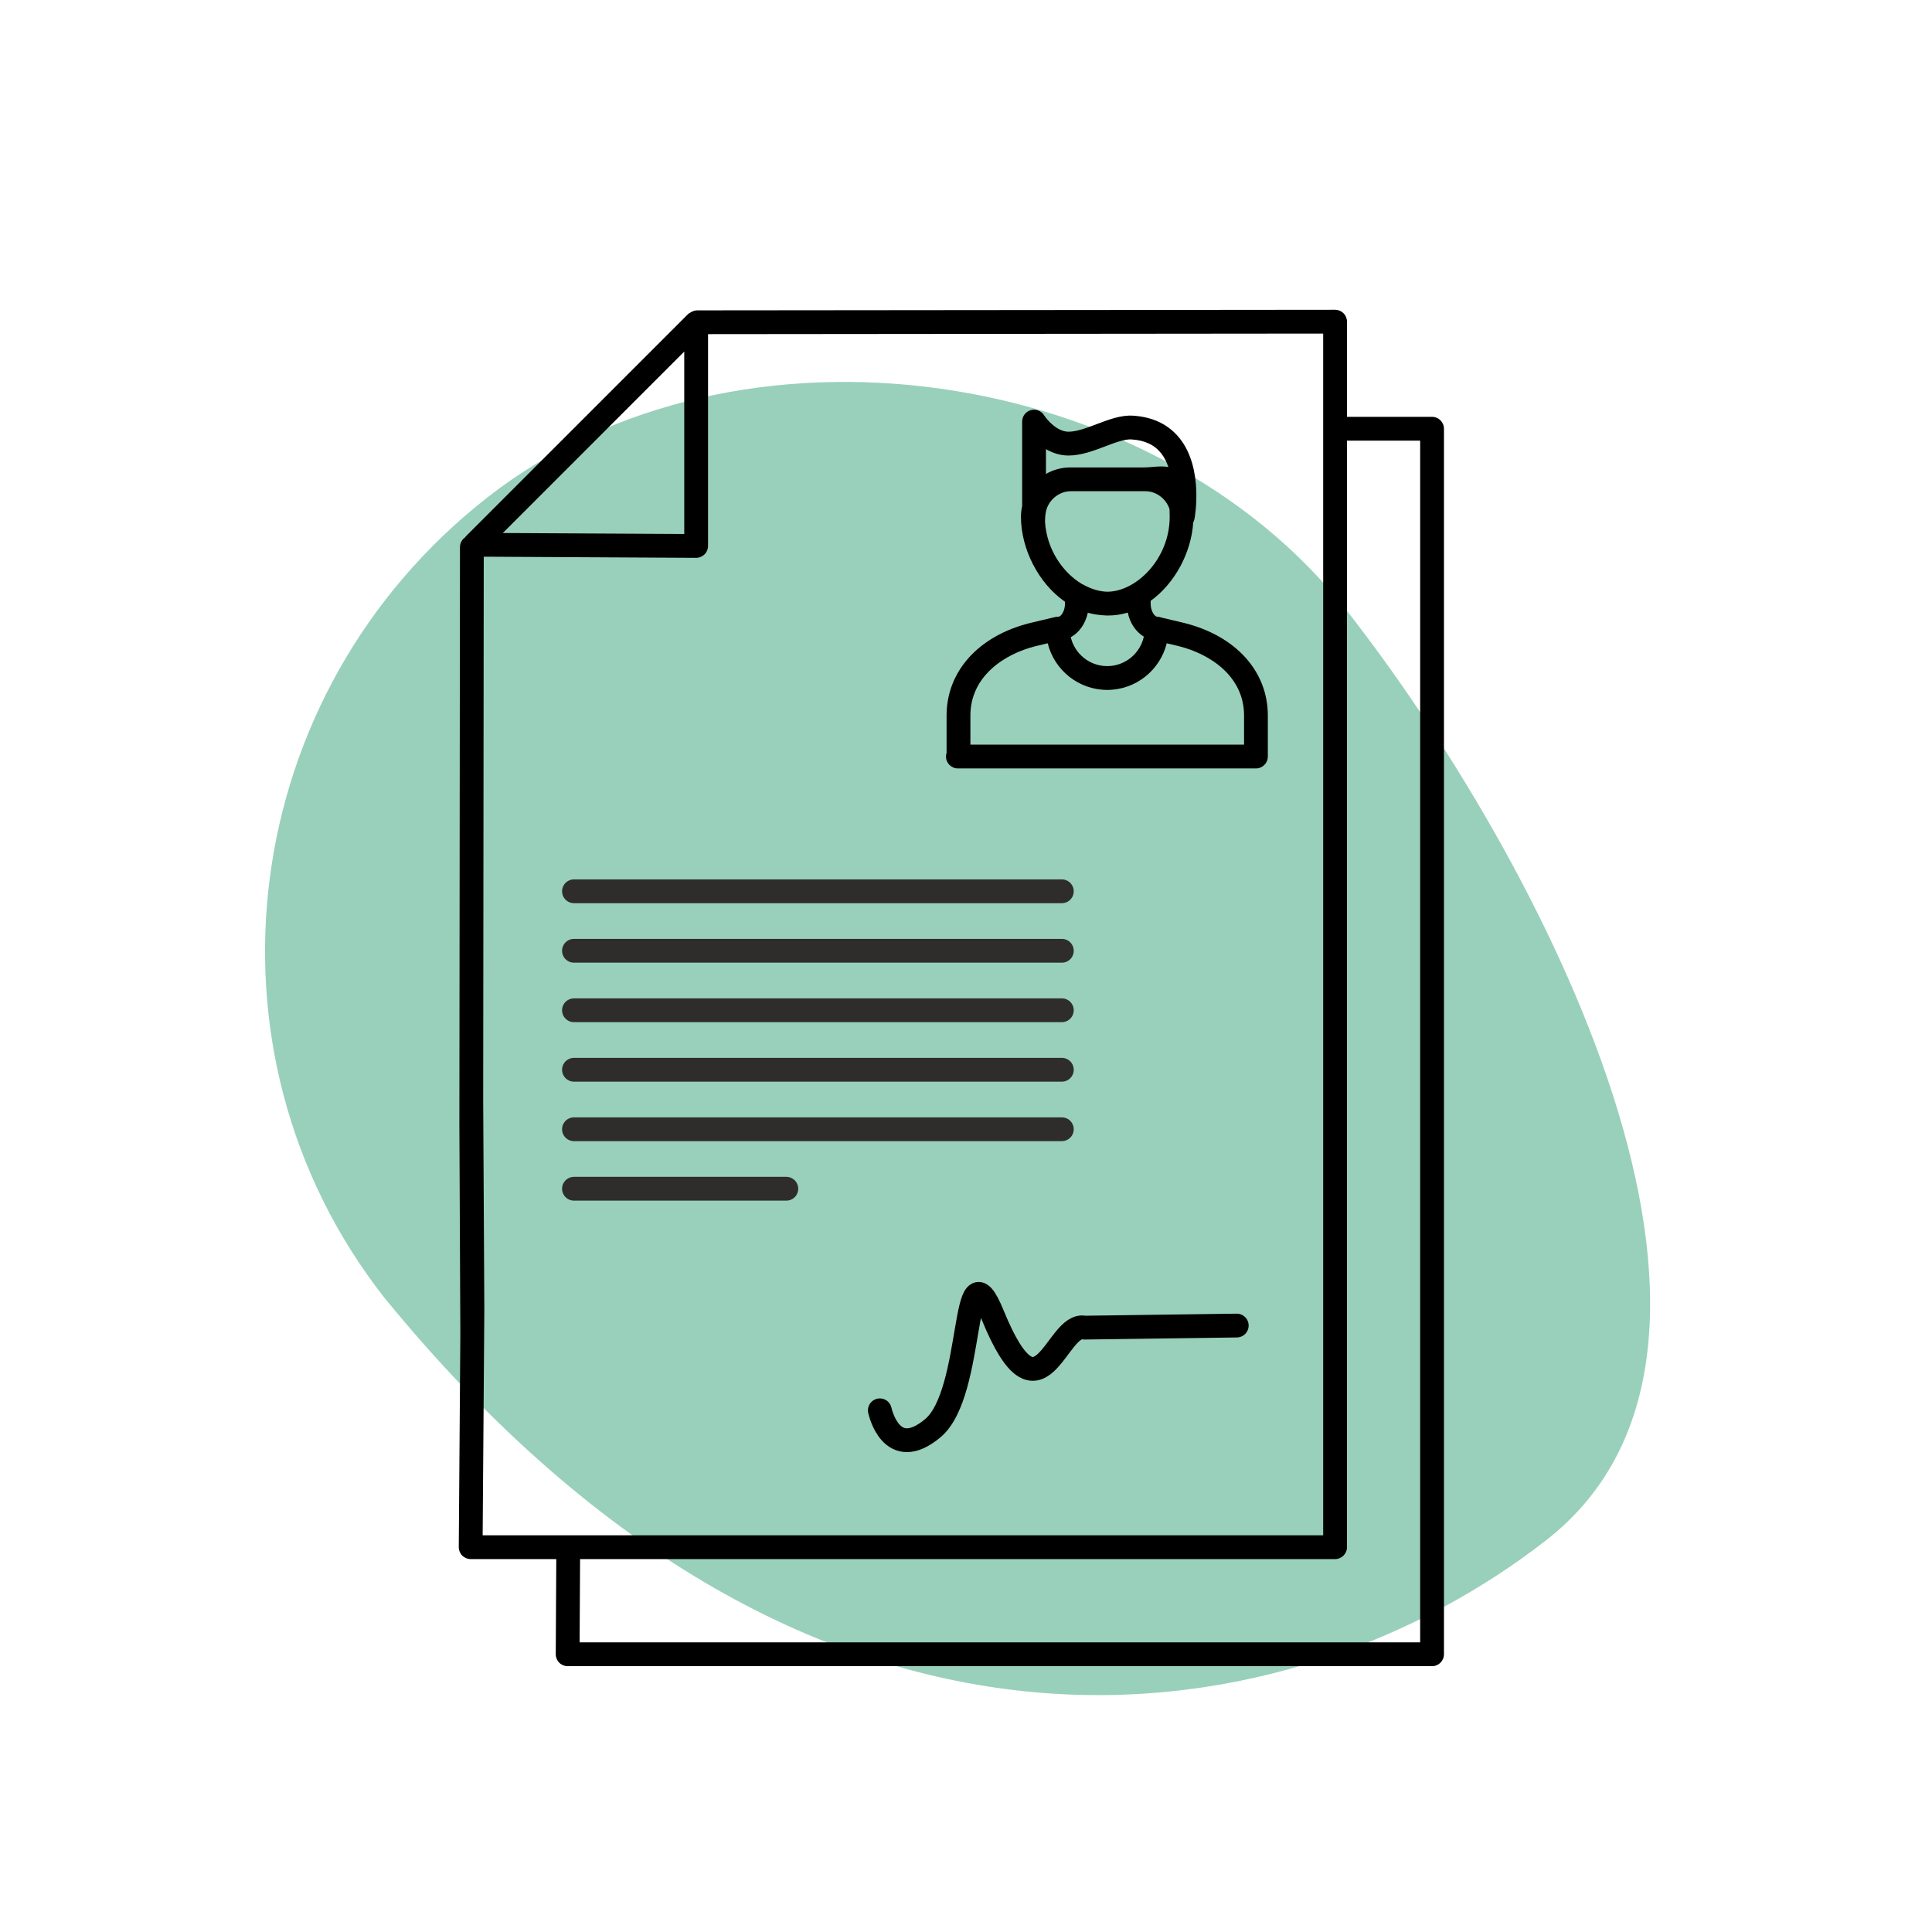
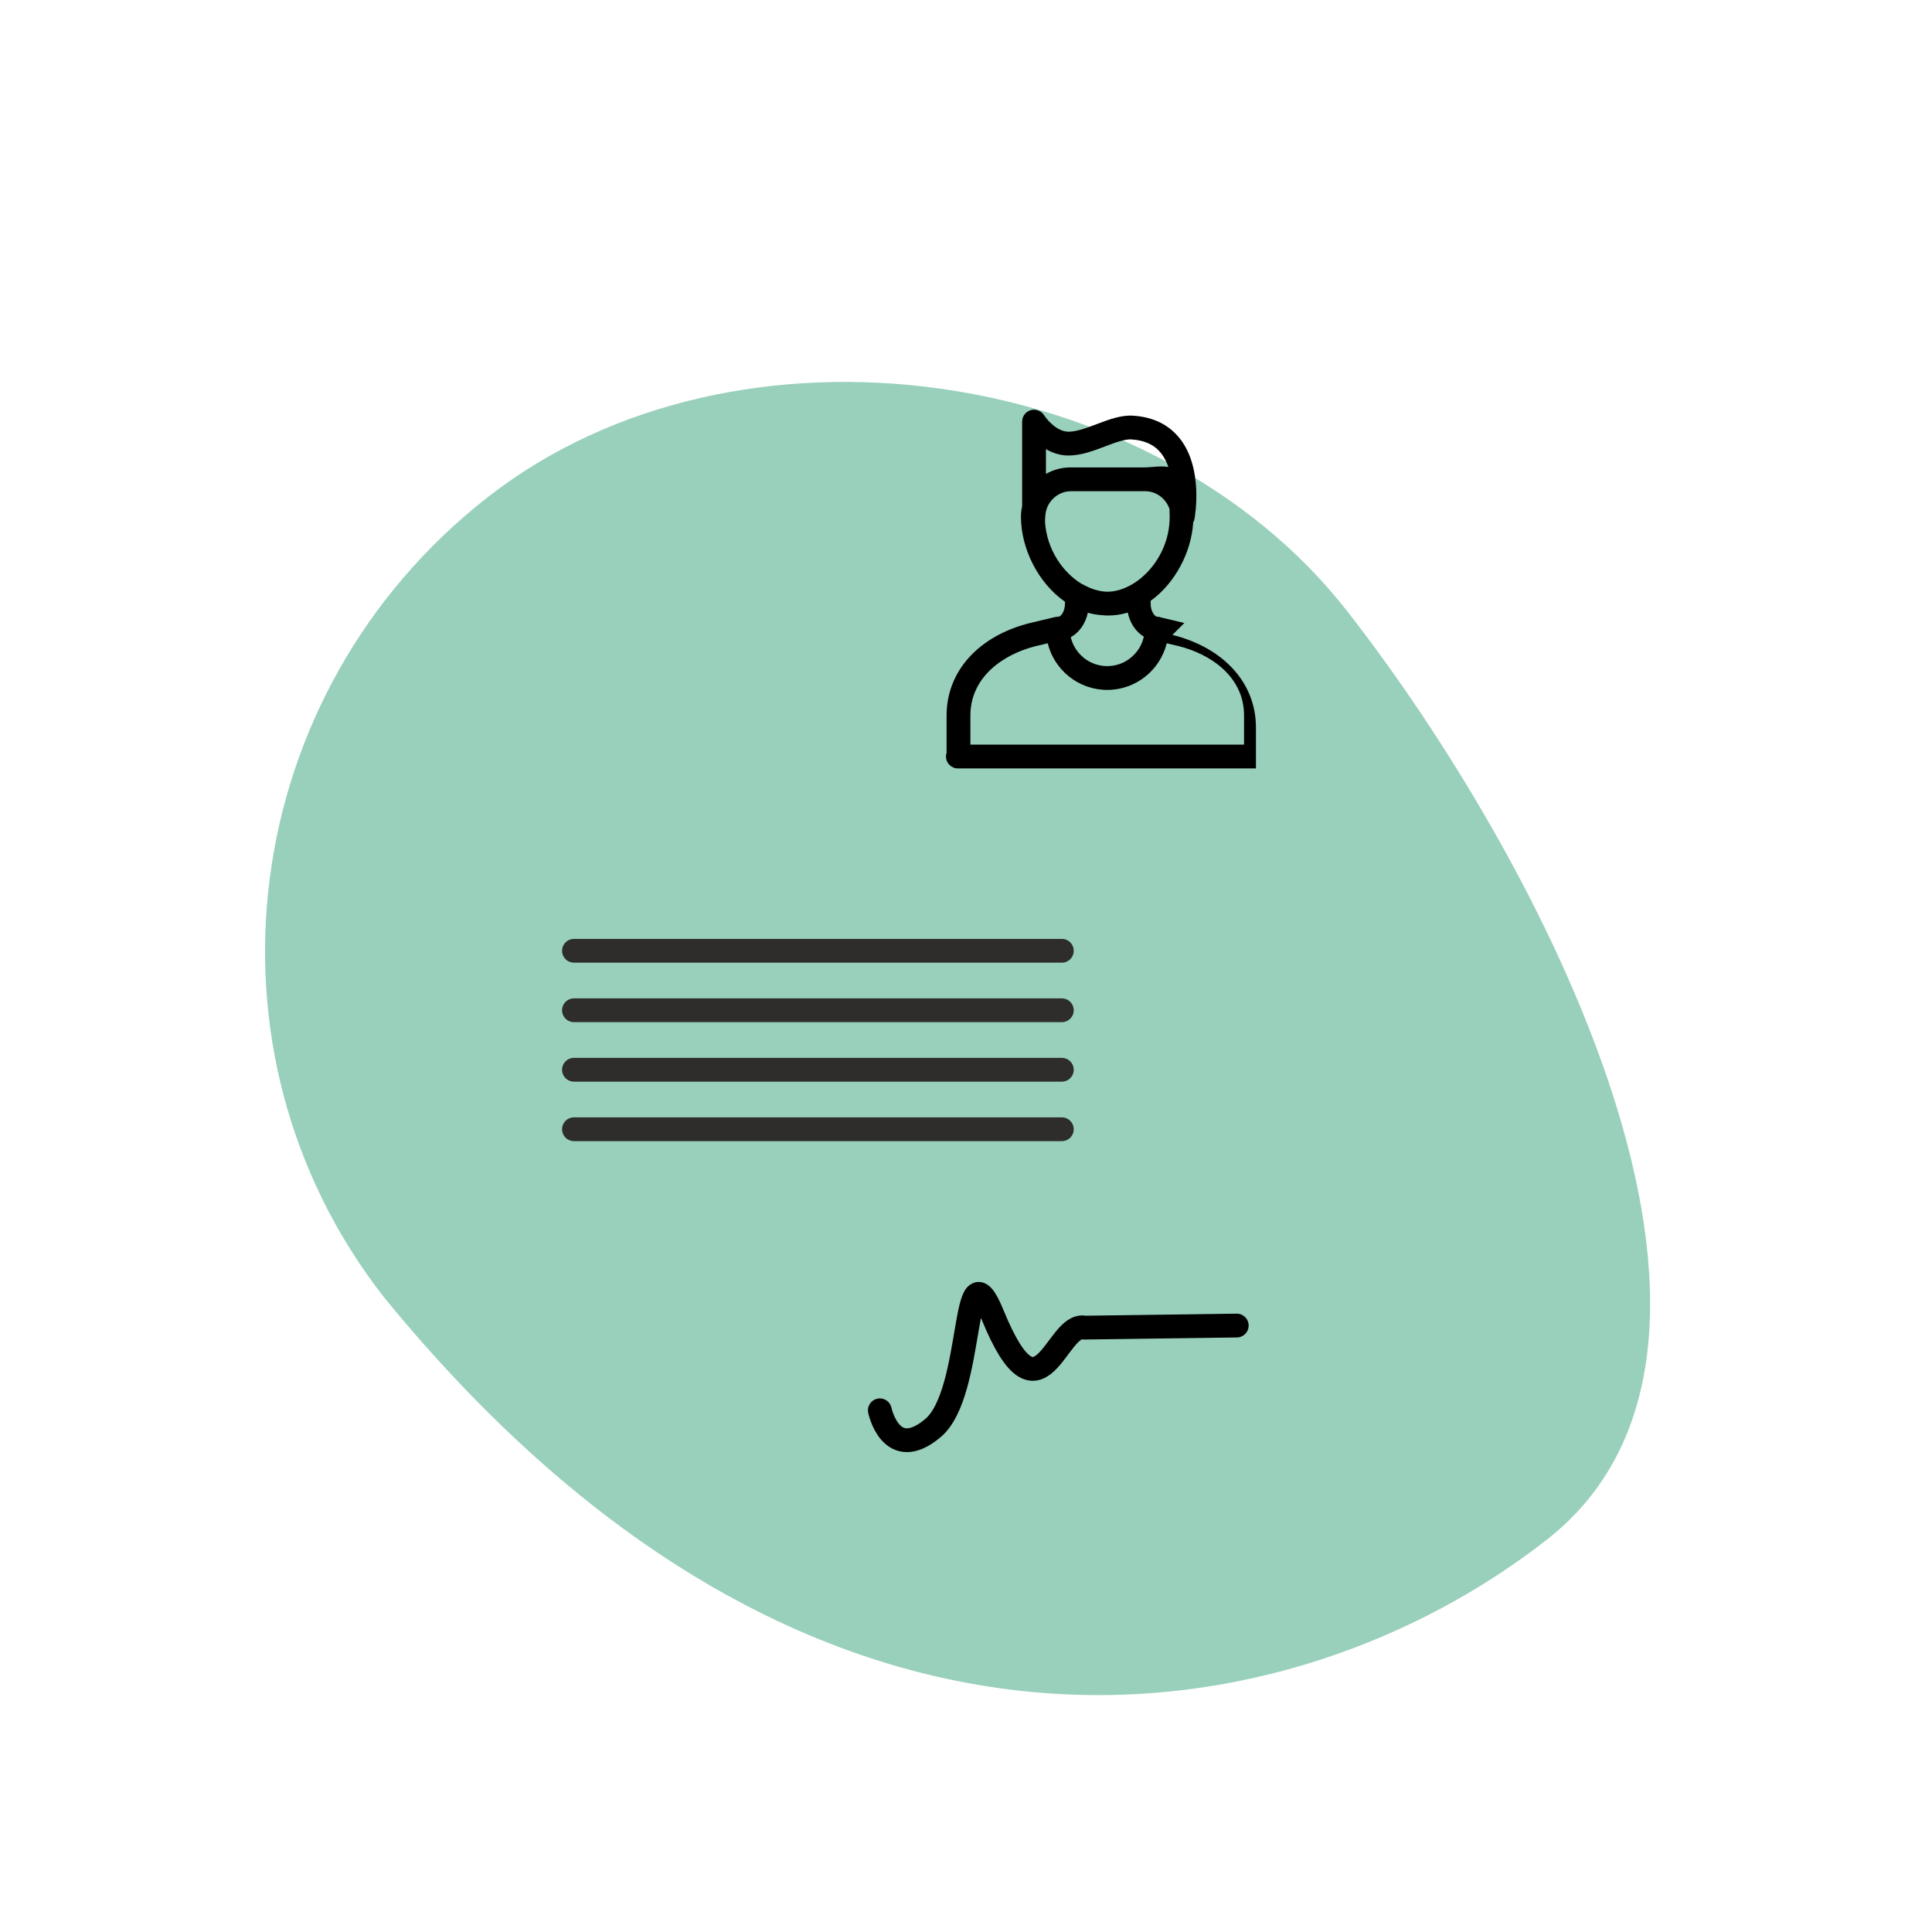
<svg xmlns="http://www.w3.org/2000/svg" viewBox="0 0 324.752 324.752">
  <defs>
    <style>
      .cls-1 {
        stroke: #000;
      }

      .cls-1, .cls-2 {
        fill: none;
        stroke-linecap: round;
        stroke-miterlimit: 10;
        stroke-width: 4px;
      }

      .cls-3 {
        fill: #008956;
        opacity: .4;
      }

      .cls-2 {
        stroke: #2e2d2c;
      }
    </style>
  </defs>
  <g id="BLOBS">
    <path class="cls-3" d="M64.537,218.047c-32.383-41.416-24.589-101.611,17.409-134.449,41.998-32.838,112.075-22.343,144.458,19.073s75.571,123.324,33.573,156.162c-41.998,32.838-122.072,49.099-195.44-40.785Z" />
  </g>
  <g id="Ebene_9" data-name="Ebene 9">
    <g>
-       <path d="M77.216,188.966c0,.029.007.057.009.086M77.381,224.195l-.265,35.858c-.004.533.205,1.045.58,1.424.376.378.887.591,1.42.591h14.391l-.09,15.988c-.003.533.206,1.045.582,1.422.375.378.886.59,1.418.59h145.3c1.104,0,2-.896,2-2V72.068c0-1.104-.896-2-2-2h-14.3v-16c0-.531-.211-1.04-.587-1.415-.375-.375-.883-.585-1.413-.585h-.002l-107.2.1c-.38,0-.73.112-1.033.296-.21.097-.41.219-.58.39l-37.3,37.3c-.053.053-.085.12-.132.178-.515.361-.854.957-.854,1.634l-.1,97,.165,35.229ZM115.016,59.097v30.661l-30.497-.164,30.497-30.497ZM81.22,185.019l.094-91.443,35.691.192h.011c.528,0,1.035-.209,1.41-.582.378-.375.59-.886.59-1.418v-35.602l103.4-.096v201.998H81.13l.281-37.947-.191-35.102ZM238.716,276.068H97.428l.078-14h126.91c1.104,0,2-.896,2-2V74.068h12.3v202Z" />
-       <path d="M199.078,104.722l-3.841-.915c-.225-.087-.466-.14-.722-.14-.378,0-1.1-.857-1.1-2.2v-.471c4.116-2.97,6.843-8.178,7.153-13.182.095-.177.172-.368.211-.576.064-.34,1.529-8.393-2.407-13.456-1.852-2.382-4.521-3.698-7.929-3.911-1.994-.132-4.075.658-6.086,1.419-1.659.628-3.375,1.277-4.743,1.277-1.929,0-3.618-1.995-4.102-2.756-.472-.759-1.394-1.111-2.247-.868-.859.245-1.451,1.03-1.451,1.923v14.208c-.128.578-.2,1.176-.2,1.792,0,5.363,2.907,11.158,7.4,14.283v.317c0,1.343-.722,2.2-1.1,2.2-.021,0-.041.006-.062.006-.167-.003-.335.009-.502.048l-4.223,1.005c-8.645,2.161-14.015,8.116-14.015,15.541v6.275c-.064.197-.1.407-.1.625,0,1.104.896,2,2,2h50.1c1.104,0,2-.896,2-2v-6.9c0-7.425-5.37-13.379-14.037-15.546ZM179.615,76.568c2.1,0,4.163-.781,6.158-1.536,1.613-.61,3.274-1.246,4.417-1.168,2.244.14,3.886.914,5.019,2.366.525.672.902,1.45,1.184,2.265-.9-.151-1.811-.08-2.616-.01-.482.041-.981.084-1.461.084h-12.399c-1.492,0-2.889.401-4.101,1.093v-4.169c1.069.623,2.346,1.076,3.8,1.076ZM175.657,87.704c0-1.011.159-1.738.159-1.738.428-1.915,2.178-3.398,4.2-3.398h12.5c1.877,0,3.5,1.285,4.068,2.999.02.386.031.815.031,1.301,0,7.07-5.603,12.556-10.446,12.596-1.303-.01-2.744-.435-4.173-1.239-.039-.022-.083-.03-.123-.049-3.208-1.914-5.922-5.795-6.217-10.471ZM185.224,103.409c.206.02.411.032.615.04.093.002.183.018.276.018.025,0,.049-.005.074-.005,1.151.01,2.278-.159,3.378-.494.365,1.782,1.374,3.246,2.7,4.044-.618,2.829-3.14,4.955-6.153,4.955-2.977,0-5.473-2.078-6.127-4.858,1.406-.767,2.481-2.27,2.867-4.117.764.22,1.555.355,2.368.417ZM209.115,125.168h-46v-4.9c0-6.572,5.675-10.332,10.963-11.654l2.034-.484c1.106,4.495,5.172,7.838,10.003,7.838s8.897-3.343,10.004-7.838l2.011.479c5.311,1.327,10.985,5.087,10.985,11.66v4.9Z" />
-       <line class="cls-2" x1="178.485" y1="149.817" x2="96.479" y2="149.817" />
+       <path d="M199.078,104.722l-3.841-.915c-.225-.087-.466-.14-.722-.14-.378,0-1.1-.857-1.1-2.2v-.471c4.116-2.97,6.843-8.178,7.153-13.182.095-.177.172-.368.211-.576.064-.34,1.529-8.393-2.407-13.456-1.852-2.382-4.521-3.698-7.929-3.911-1.994-.132-4.075.658-6.086,1.419-1.659.628-3.375,1.277-4.743,1.277-1.929,0-3.618-1.995-4.102-2.756-.472-.759-1.394-1.111-2.247-.868-.859.245-1.451,1.03-1.451,1.923v14.208c-.128.578-.2,1.176-.2,1.792,0,5.363,2.907,11.158,7.4,14.283v.317c0,1.343-.722,2.2-1.1,2.2-.021,0-.041.006-.062.006-.167-.003-.335.009-.502.048l-4.223,1.005c-8.645,2.161-14.015,8.116-14.015,15.541v6.275c-.064.197-.1.407-.1.625,0,1.104.896,2,2,2h50.1v-6.9c0-7.425-5.37-13.379-14.037-15.546ZM179.615,76.568c2.1,0,4.163-.781,6.158-1.536,1.613-.61,3.274-1.246,4.417-1.168,2.244.14,3.886.914,5.019,2.366.525.672.902,1.45,1.184,2.265-.9-.151-1.811-.08-2.616-.01-.482.041-.981.084-1.461.084h-12.399c-1.492,0-2.889.401-4.101,1.093v-4.169c1.069.623,2.346,1.076,3.8,1.076ZM175.657,87.704c0-1.011.159-1.738.159-1.738.428-1.915,2.178-3.398,4.2-3.398h12.5c1.877,0,3.5,1.285,4.068,2.999.02.386.031.815.031,1.301,0,7.07-5.603,12.556-10.446,12.596-1.303-.01-2.744-.435-4.173-1.239-.039-.022-.083-.03-.123-.049-3.208-1.914-5.922-5.795-6.217-10.471ZM185.224,103.409c.206.02.411.032.615.04.093.002.183.018.276.018.025,0,.049-.005.074-.005,1.151.01,2.278-.159,3.378-.494.365,1.782,1.374,3.246,2.7,4.044-.618,2.829-3.14,4.955-6.153,4.955-2.977,0-5.473-2.078-6.127-4.858,1.406-.767,2.481-2.27,2.867-4.117.764.22,1.555.355,2.368.417ZM209.115,125.168h-46v-4.9c0-6.572,5.675-10.332,10.963-11.654l2.034-.484c1.106,4.495,5.172,7.838,10.003,7.838s8.897-3.343,10.004-7.838l2.011.479c5.311,1.327,10.985,5.087,10.985,11.66v4.9Z" />
      <line class="cls-2" x1="178.485" y1="159.817" x2="96.479" y2="159.817" />
      <line class="cls-2" x1="178.485" y1="169.817" x2="96.479" y2="169.817" />
      <line class="cls-2" x1="178.485" y1="179.817" x2="96.479" y2="179.817" />
      <line class="cls-2" x1="178.485" y1="189.817" x2="96.479" y2="189.817" />
-       <line class="cls-2" x1="132.175" y1="199.817" x2="96.479" y2="199.817" />
      <path class="cls-1" d="M147.893,237.062s1.861,8.934,8.934,2.978,4.745-31.939,10.037-18.982c8.023,19.646,10.616.989,15.456,2.105l25.565-.348" />
    </g>
  </g>
</svg>